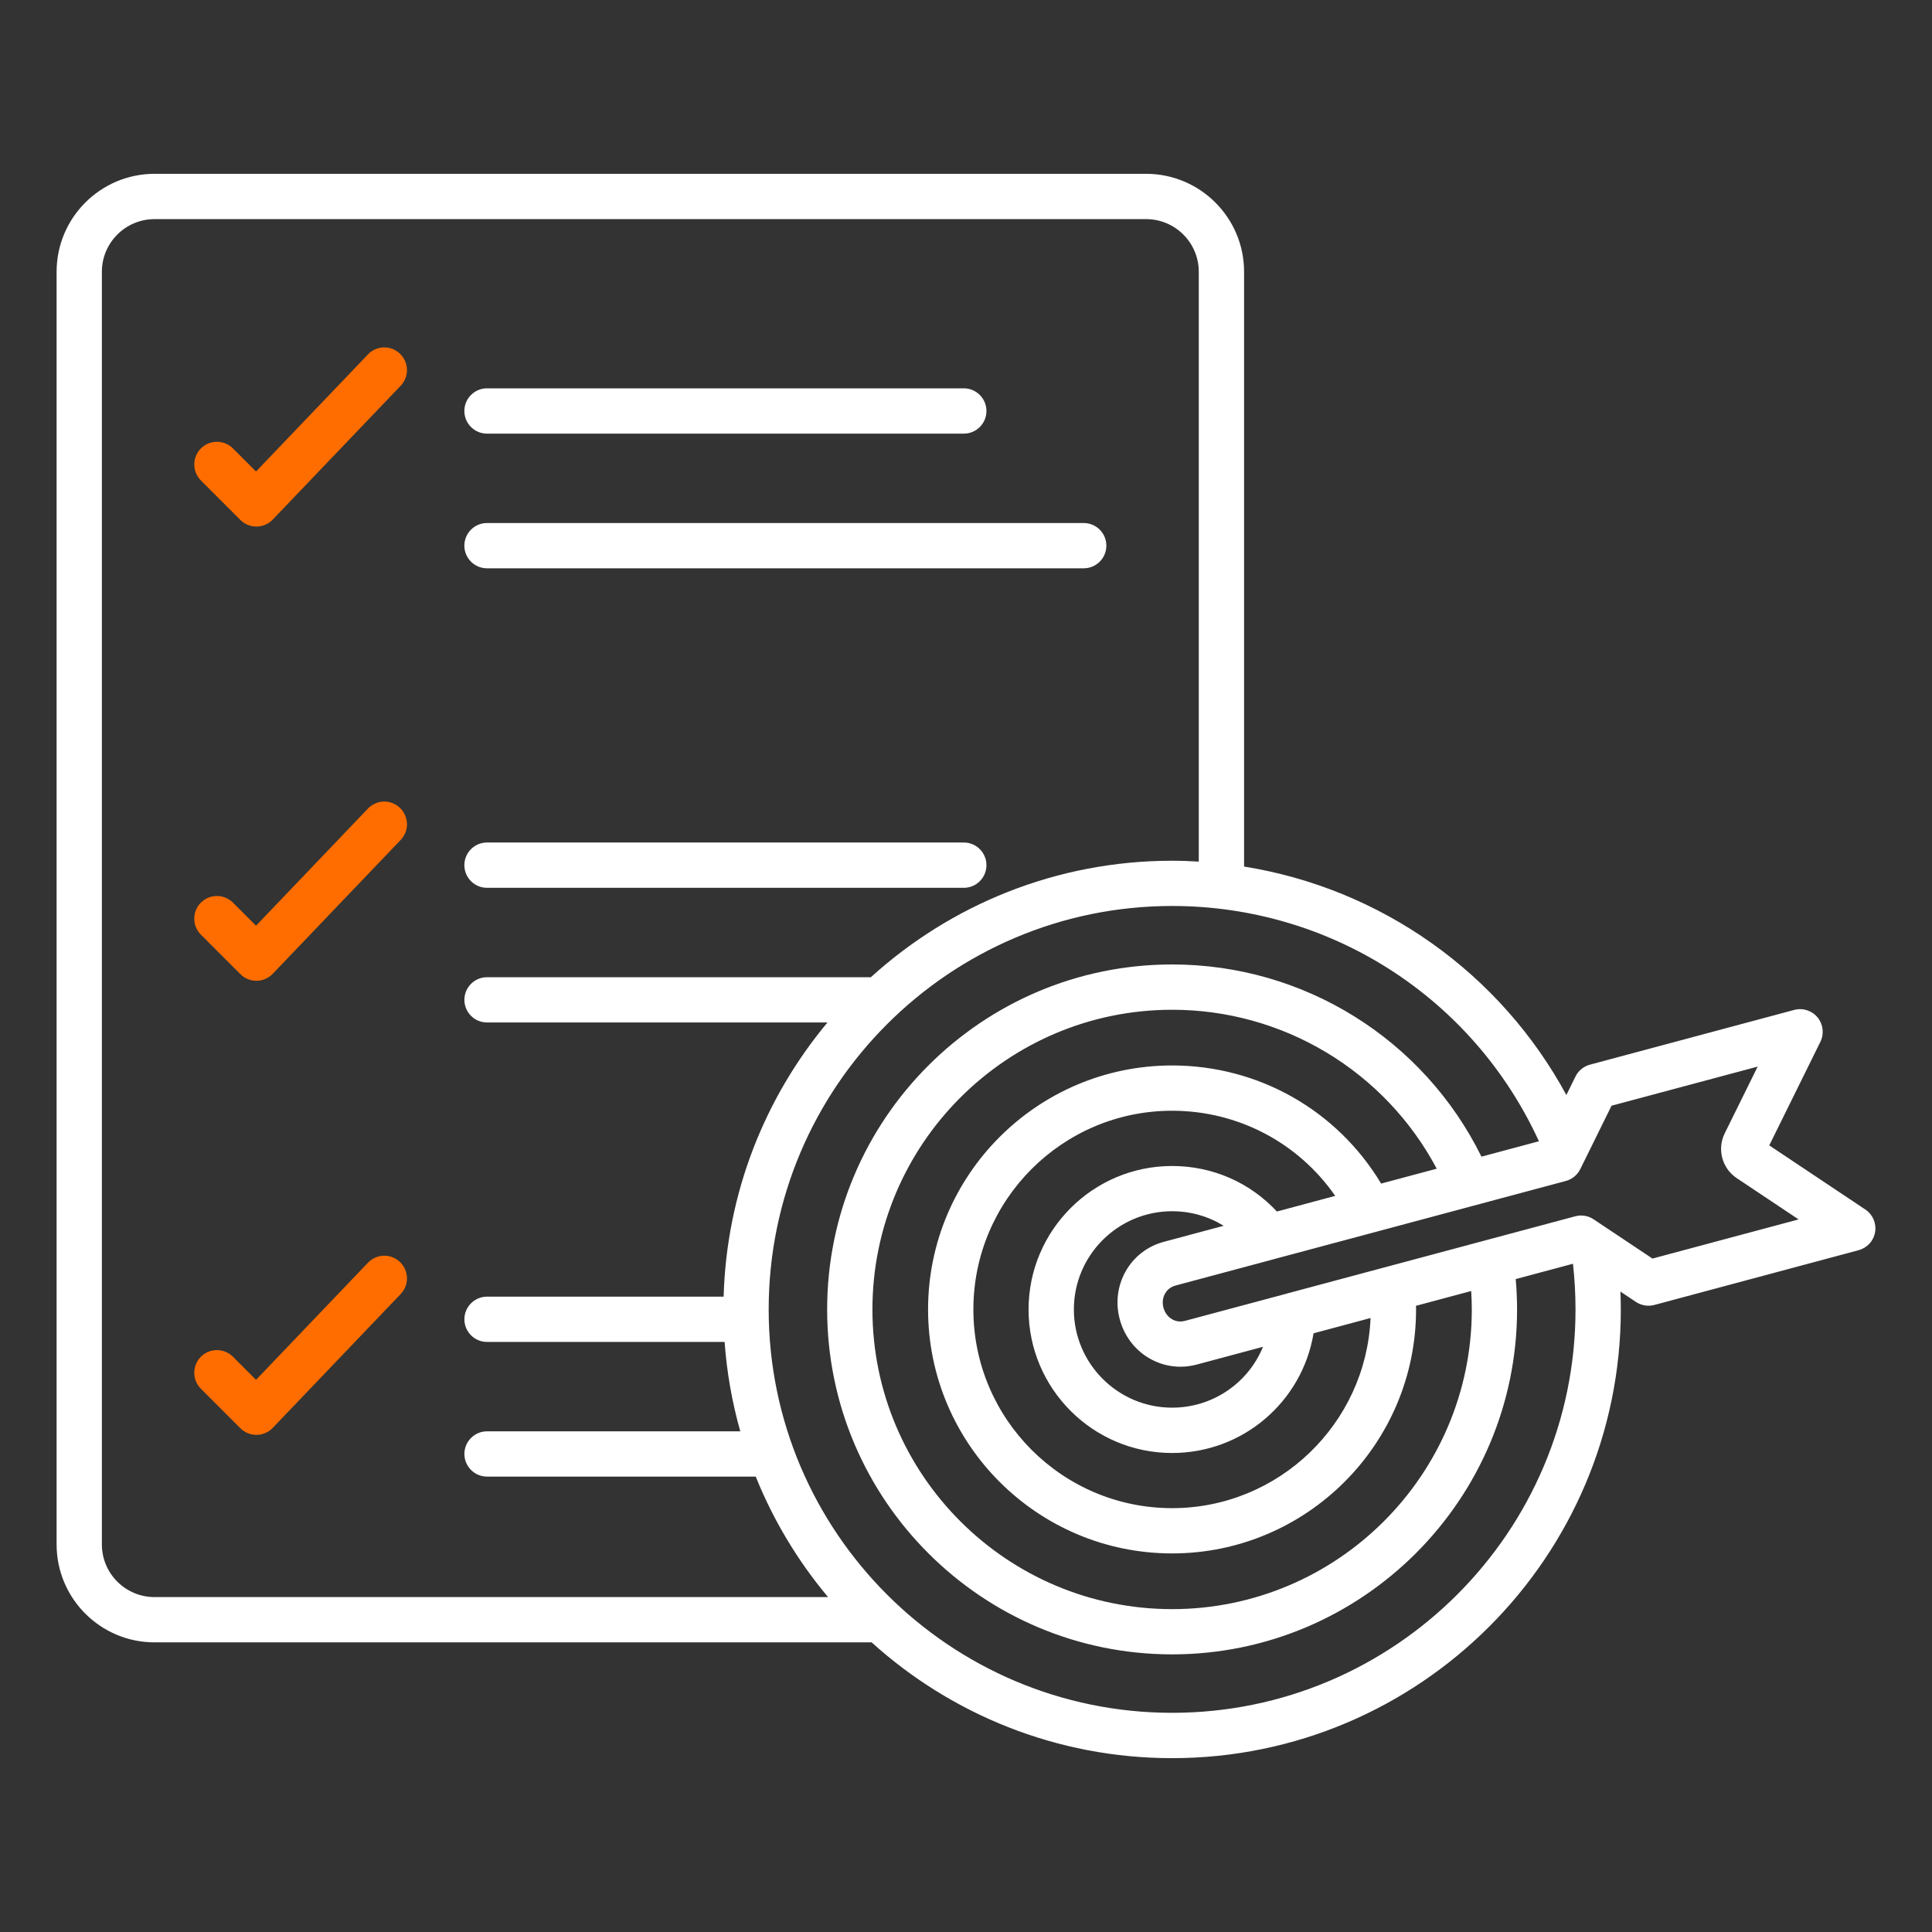
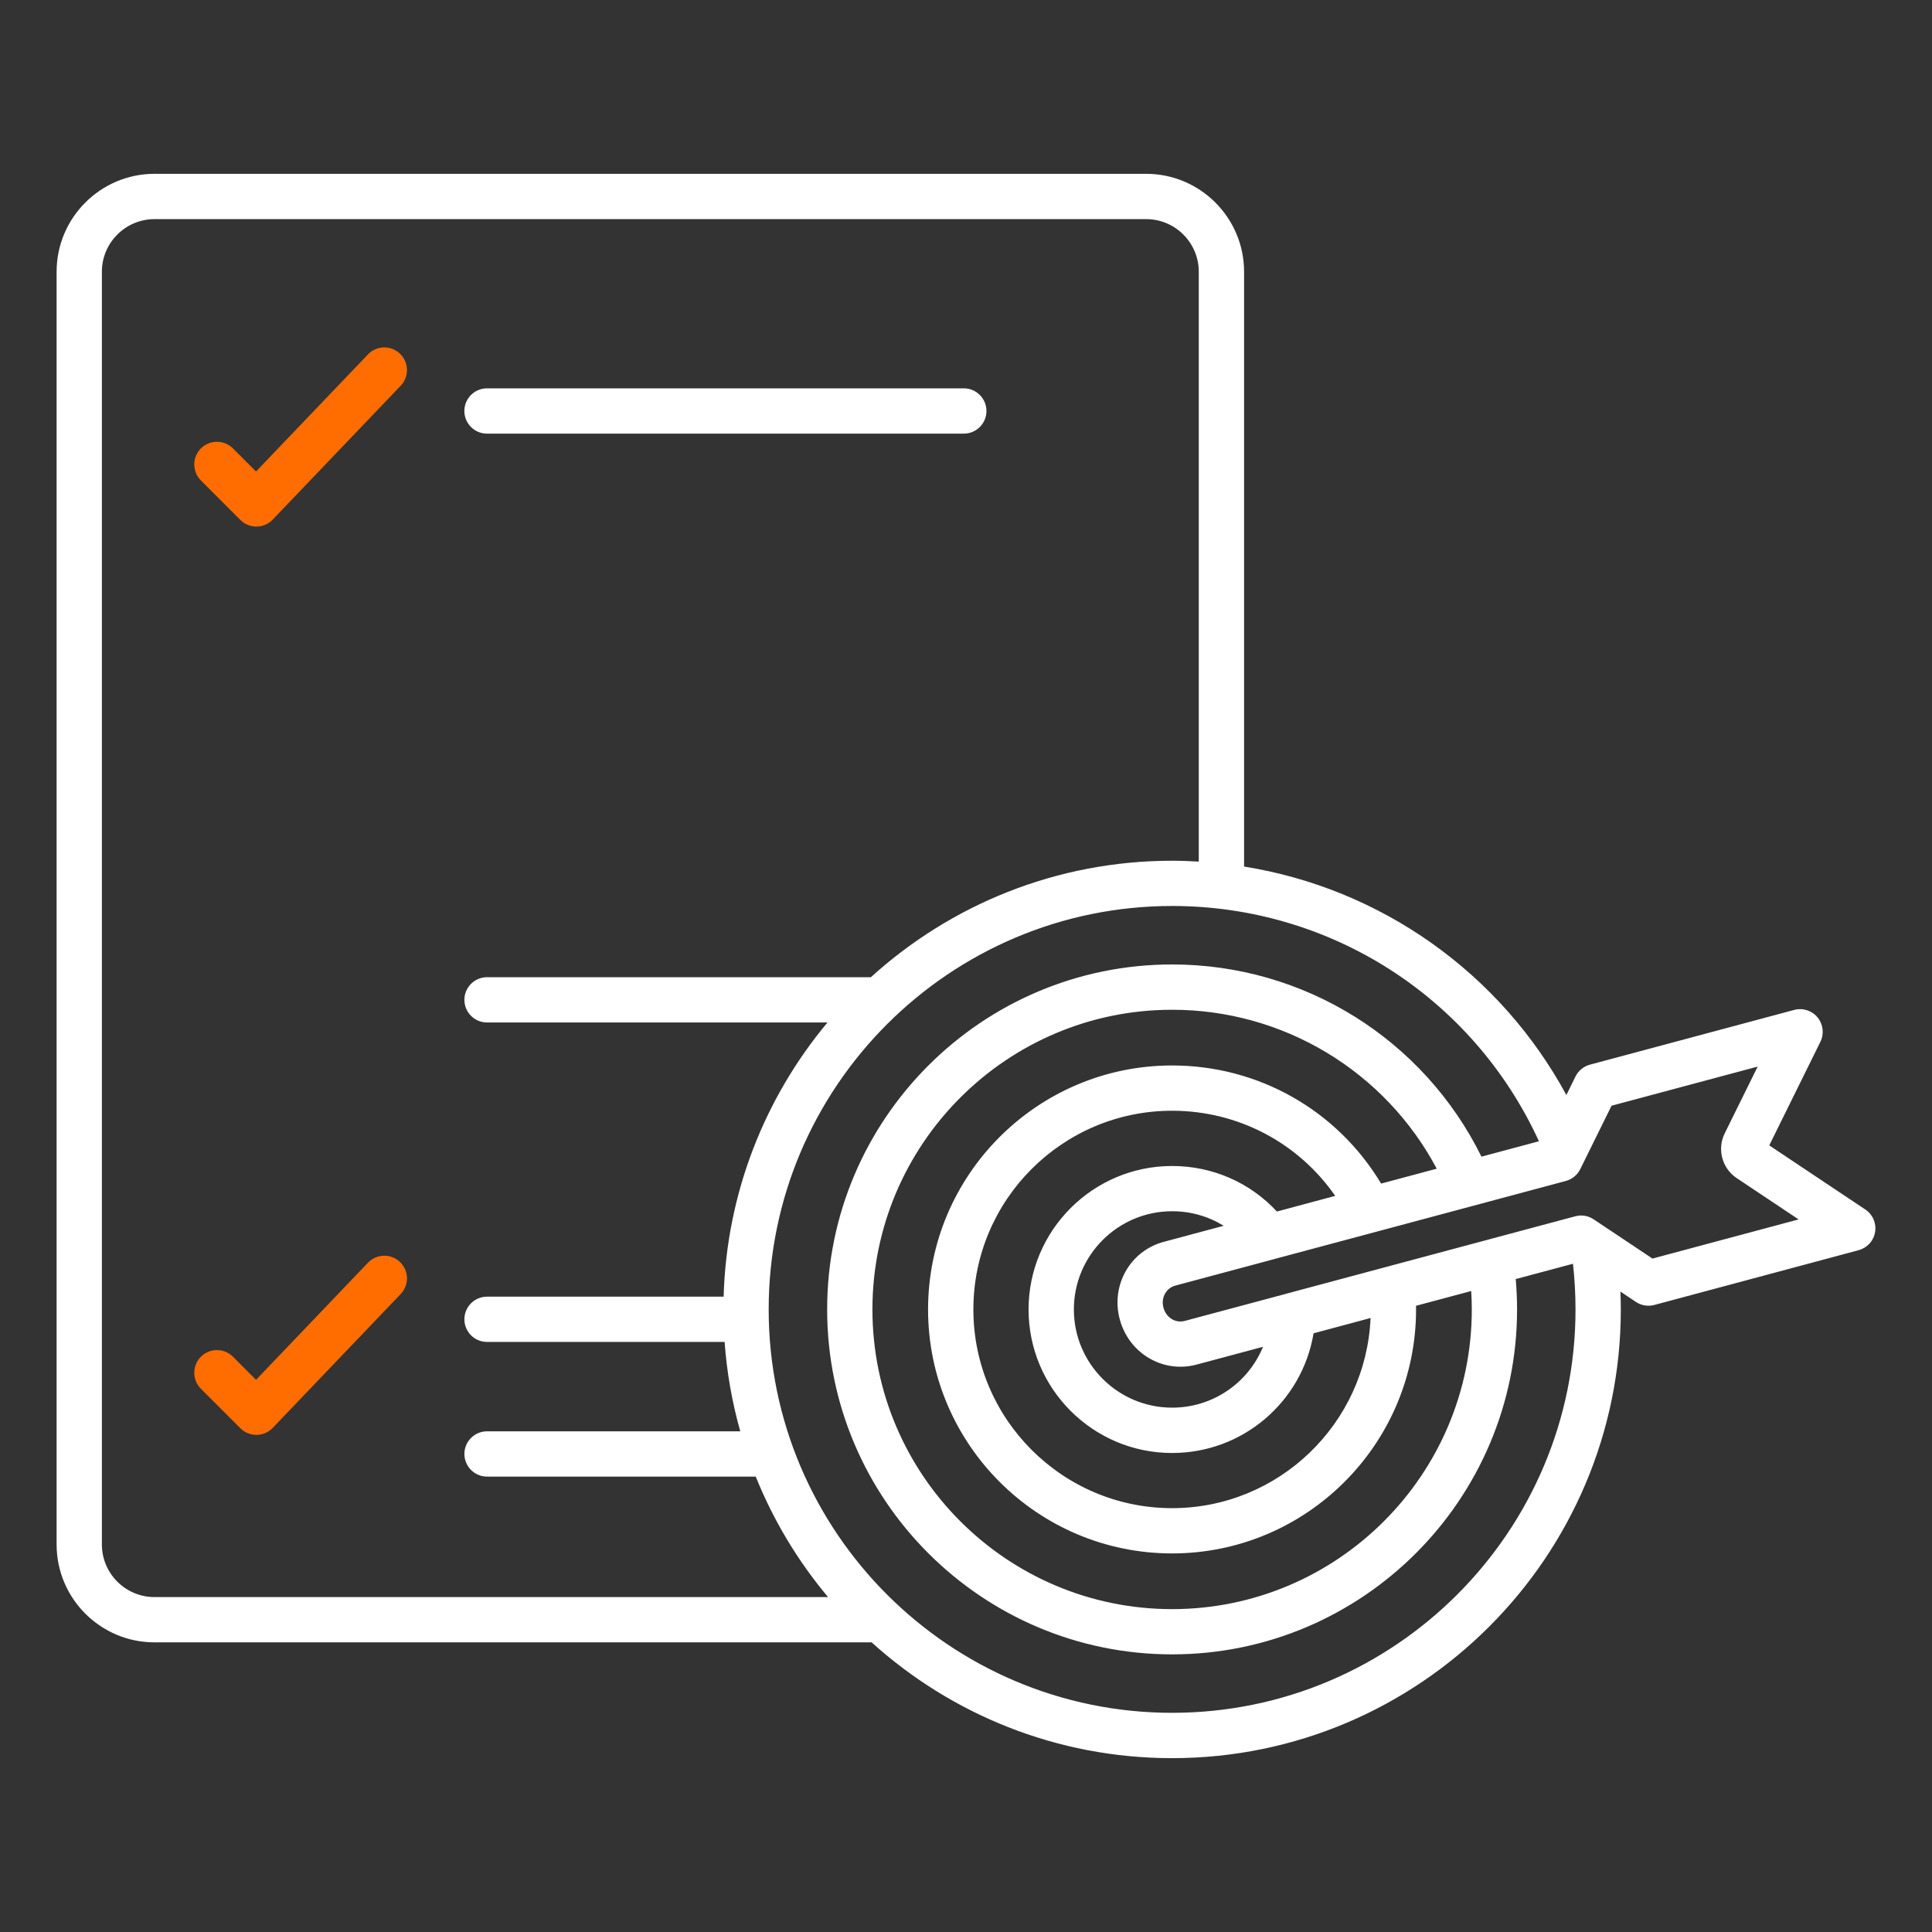
<svg xmlns="http://www.w3.org/2000/svg" width="60" height="60" viewBox="0 0 60 60" fill="none">
  <rect x="0" y="0" width="60" height="60" fill="#333333" stroke="none" />
-   <path d="M11.428 25.11L7.951 28.749L7.234 28.032C6.96 27.758 6.514 27.758 6.239 28.032C5.965 28.306 5.965 28.752 6.239 29.027L7.465 30.253C7.53 30.318 7.607 30.37 7.693 30.405C7.778 30.441 7.869 30.459 7.962 30.459H7.97C8.064 30.458 8.156 30.438 8.242 30.401C8.328 30.363 8.405 30.31 8.47 30.242L12.444 26.084C12.573 25.95 12.643 25.769 12.639 25.583C12.634 25.396 12.556 25.22 12.422 25.091C12.356 25.026 12.277 24.976 12.191 24.942C12.105 24.908 12.013 24.891 11.921 24.893C11.828 24.895 11.737 24.915 11.653 24.953C11.568 24.99 11.492 25.044 11.428 25.11Z" fill="#FF6D00" />
  <path d="M11.428 39.214L7.951 42.852L7.234 42.134C6.96 41.86 6.514 41.86 6.239 42.134C5.965 42.409 5.965 42.854 6.239 43.129L7.465 44.355C7.53 44.42 7.607 44.472 7.693 44.508C7.778 44.543 7.869 44.561 7.962 44.561H7.97C8.064 44.56 8.156 44.54 8.242 44.503C8.328 44.466 8.405 44.412 8.47 44.344L12.444 40.187C12.573 40.052 12.643 39.872 12.639 39.685C12.634 39.499 12.556 39.322 12.422 39.193C12.142 38.923 11.697 38.934 11.428 39.214Z" fill="#FF6D00" />
  <path d="M11.428 11.006L7.951 14.643L7.234 13.926C6.96 13.652 6.514 13.652 6.239 13.926C5.965 14.2 5.965 14.646 6.239 14.921L7.465 16.147C7.53 16.212 7.607 16.264 7.693 16.299C7.778 16.335 7.869 16.353 7.962 16.353H7.97C8.064 16.352 8.156 16.332 8.242 16.295C8.328 16.258 8.405 16.204 8.47 16.136L12.444 11.979C12.573 11.844 12.643 11.663 12.639 11.477C12.634 11.291 12.556 11.114 12.422 10.985C12.355 10.921 12.277 10.87 12.191 10.837C12.105 10.803 12.013 10.787 11.921 10.789C11.828 10.791 11.737 10.811 11.653 10.848C11.568 10.885 11.492 10.939 11.428 11.006Z" fill="#FF6D00" />
  <path fill-rule="evenodd" clip-rule="evenodd" d="M58.233 38.261C58.211 38.395 58.151 38.519 58.06 38.619C57.969 38.719 57.851 38.791 57.721 38.826L51.376 40.527C51.182 40.579 50.972 40.544 50.804 40.432L50.324 40.111C50.331 40.296 50.336 40.481 50.336 40.666C50.336 48.35 44.085 54.601 36.401 54.601C32.815 54.601 29.541 53.239 27.069 51.005H4.799C3.122 51.005 1.758 49.641 1.758 47.965V8.439C1.758 6.763 3.122 5.398 4.799 5.398H35.594C37.272 5.398 38.636 6.763 38.636 8.439V26.912C40.736 27.248 42.731 28.063 44.467 29.294C46.202 30.524 47.632 32.137 48.645 34.007L48.928 33.432C48.972 33.342 49.035 33.263 49.113 33.2C49.19 33.136 49.28 33.09 49.377 33.064L55.721 31.364C55.987 31.292 56.272 31.384 56.447 31.597C56.621 31.81 56.656 32.107 56.534 32.354L54.946 35.571L57.929 37.562C58.042 37.637 58.13 37.743 58.184 37.867C58.238 37.991 58.255 38.128 58.233 38.261ZM25.716 49.599H4.799C3.898 49.599 3.164 48.866 3.164 47.965V8.439C3.164 7.538 3.898 6.805 4.799 6.805H35.594C36.496 6.805 37.229 7.538 37.229 8.439V26.758C36.954 26.742 36.678 26.731 36.401 26.731C32.803 26.731 29.521 28.102 27.046 30.348H15.125C14.738 30.348 14.422 30.663 14.422 31.051C14.422 31.439 14.738 31.754 15.125 31.754H25.698C23.761 34.077 22.564 37.037 22.473 40.269H15.125C14.738 40.269 14.422 40.584 14.422 40.972C14.422 41.36 14.738 41.675 15.125 41.675H22.503C22.571 42.614 22.734 43.545 22.99 44.451H15.125C14.738 44.451 14.422 44.766 14.422 45.154C14.422 45.542 14.738 45.857 15.125 45.857H23.47C24.021 47.225 24.783 48.486 25.716 49.599ZM48.85 39.247C48.902 39.717 48.929 40.193 48.929 40.666C48.929 47.574 43.309 53.194 36.401 53.193C29.493 53.193 23.872 47.573 23.872 40.665C23.872 33.757 29.493 28.136 36.401 28.136C41.332 28.136 45.752 30.989 47.793 35.443L46.008 35.921C44.208 32.275 40.502 29.952 36.401 29.952C30.493 29.952 25.688 34.757 25.688 40.665C25.688 46.572 30.493 51.378 36.401 51.378C42.308 51.378 47.114 46.572 47.114 40.665C47.114 40.351 47.099 40.035 47.072 39.723L48.85 39.247ZM36.4 34.495C38.449 34.495 40.321 35.49 41.466 37.139L39.656 37.625C38.816 36.721 37.654 36.211 36.4 36.211C33.942 36.211 31.943 38.21 31.943 40.667C31.943 43.125 33.942 45.124 36.4 45.124C38.604 45.124 40.441 43.529 40.794 41.407L42.564 40.932C42.424 44.211 39.714 46.837 36.4 46.837C32.996 46.837 30.229 44.069 30.229 40.666C30.229 37.263 32.996 34.495 36.4 34.495ZM36.147 38.565C35.633 38.702 35.21 39.031 34.953 39.491C34.703 39.941 34.639 40.467 34.775 40.972C34.911 41.479 35.229 41.905 35.669 42.169C35.973 42.352 36.312 42.445 36.657 42.445C36.827 42.445 36.998 42.423 37.168 42.377L39.224 41.826C38.768 42.941 37.673 43.716 36.401 43.716C34.719 43.716 33.35 42.348 33.35 40.666C33.35 38.984 34.719 37.616 36.401 37.616C36.98 37.616 37.528 37.775 38.002 38.068L36.147 38.565ZM41.195 32.686C42.643 33.556 43.827 34.803 44.619 36.295L42.892 36.757C41.524 34.481 39.086 33.089 36.4 33.089C32.221 33.089 28.822 36.488 28.822 40.666C28.822 44.844 32.221 48.243 36.4 48.243C40.578 48.243 43.977 44.844 43.977 40.666C43.977 40.647 43.976 40.629 43.976 40.61C43.975 40.591 43.975 40.572 43.975 40.553L45.689 40.094C45.701 40.284 45.708 40.475 45.708 40.666C45.708 45.798 41.532 49.973 36.401 49.973C31.269 49.973 27.094 45.798 27.094 40.666C27.094 35.534 31.269 31.359 36.401 31.359C38.09 31.358 39.747 31.816 41.195 32.686ZM53.933 36.586L55.857 37.87L51.319 39.086L49.493 37.868C49.325 37.755 49.117 37.72 48.921 37.773L39.973 40.17L39.97 40.172L36.803 41.02C36.62 41.069 36.478 41.018 36.393 40.966C36.266 40.89 36.173 40.763 36.132 40.61C36.091 40.457 36.109 40.304 36.181 40.175C36.23 40.087 36.326 39.972 36.509 39.923L39.574 39.102L39.576 39.101L39.578 39.1L42.724 38.258L42.726 38.257L42.728 38.257L48.628 36.676C48.725 36.65 48.815 36.604 48.892 36.54C48.97 36.477 49.033 36.398 49.077 36.308L50.048 34.339L54.586 33.124L53.562 35.198C53.32 35.687 53.48 36.283 53.933 36.586Z" fill="white" />
-   <path d="M15.124 27.572H29.932C30.32 27.572 30.635 27.256 30.635 26.868C30.635 26.48 30.32 26.165 29.932 26.165H15.124C14.736 26.165 14.421 26.48 14.421 26.868C14.421 27.256 14.736 27.572 15.124 27.572Z" fill="white" />
-   <path d="M15.124 17.649H33.656C34.044 17.649 34.359 17.334 34.359 16.946C34.359 16.558 34.044 16.243 33.656 16.243H15.124C14.736 16.243 14.421 16.558 14.421 16.946C14.421 17.334 14.736 17.649 15.124 17.649Z" fill="white" />
  <path d="M14.421 12.764C14.421 12.376 14.736 12.06 15.124 12.06H29.932C30.32 12.06 30.635 12.376 30.635 12.764C30.635 13.152 30.32 13.467 29.932 13.467H15.124C14.736 13.467 14.421 13.152 14.421 12.764Z" fill="white" />
</svg>